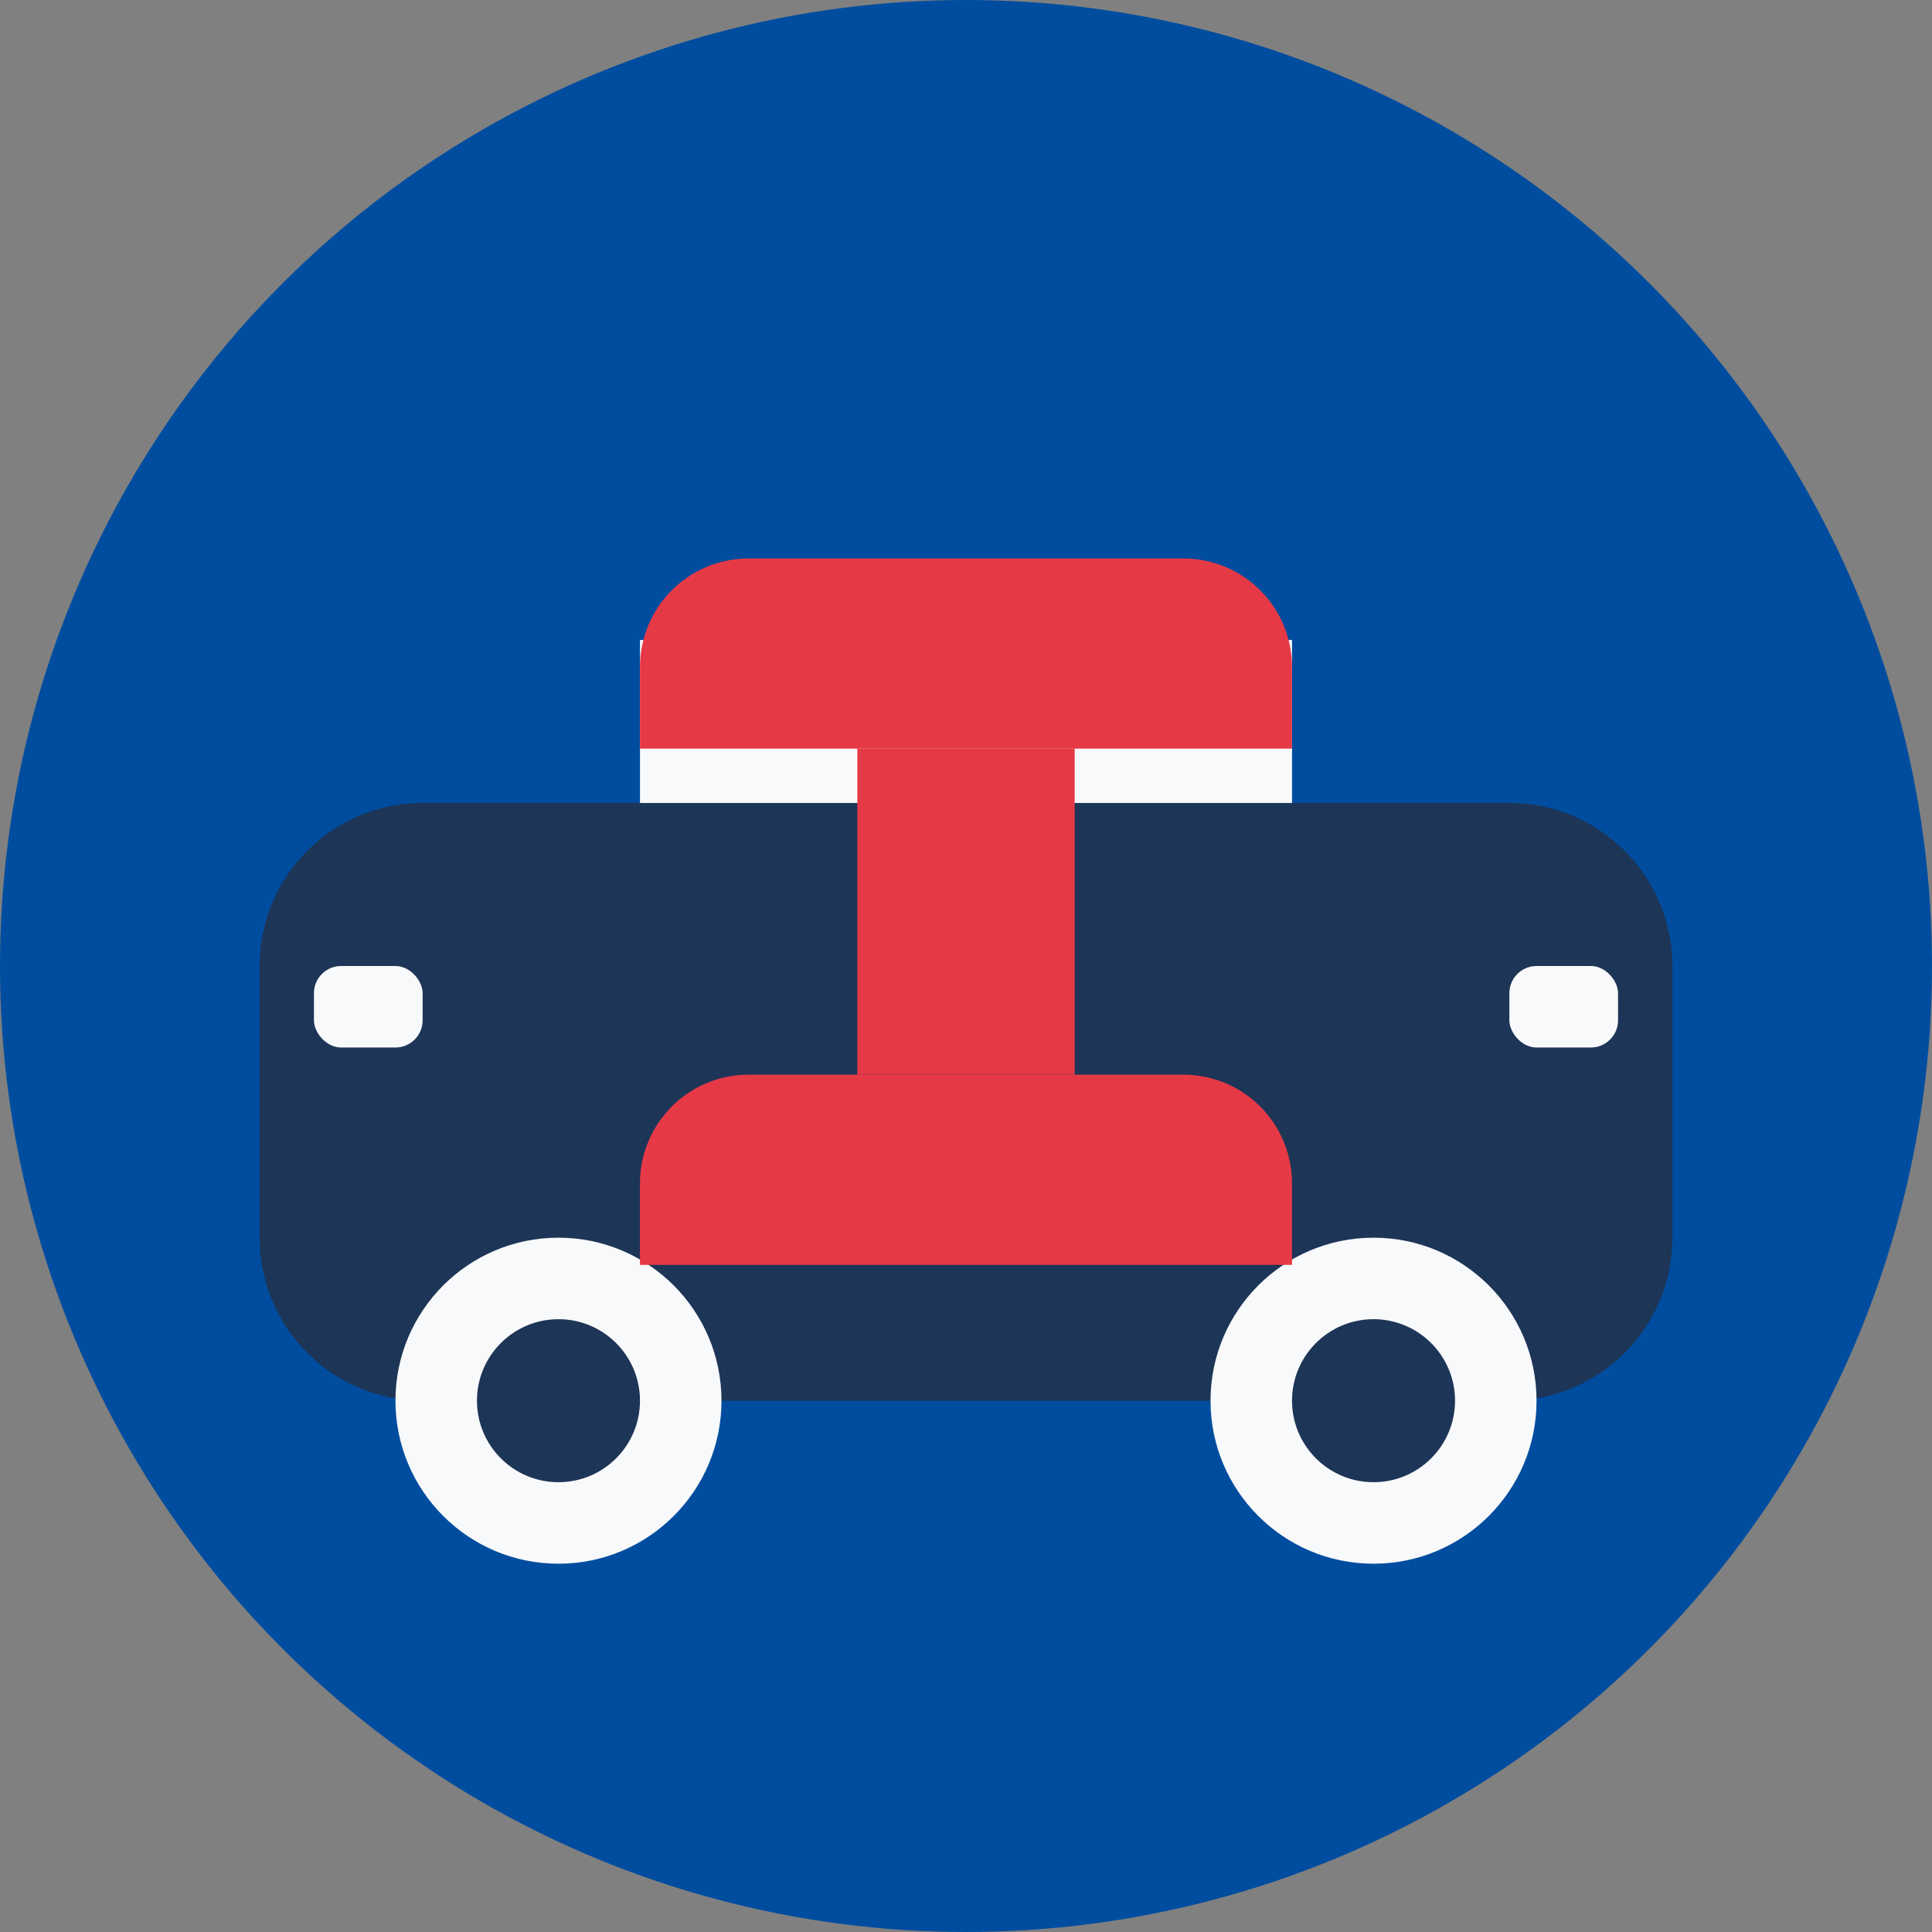
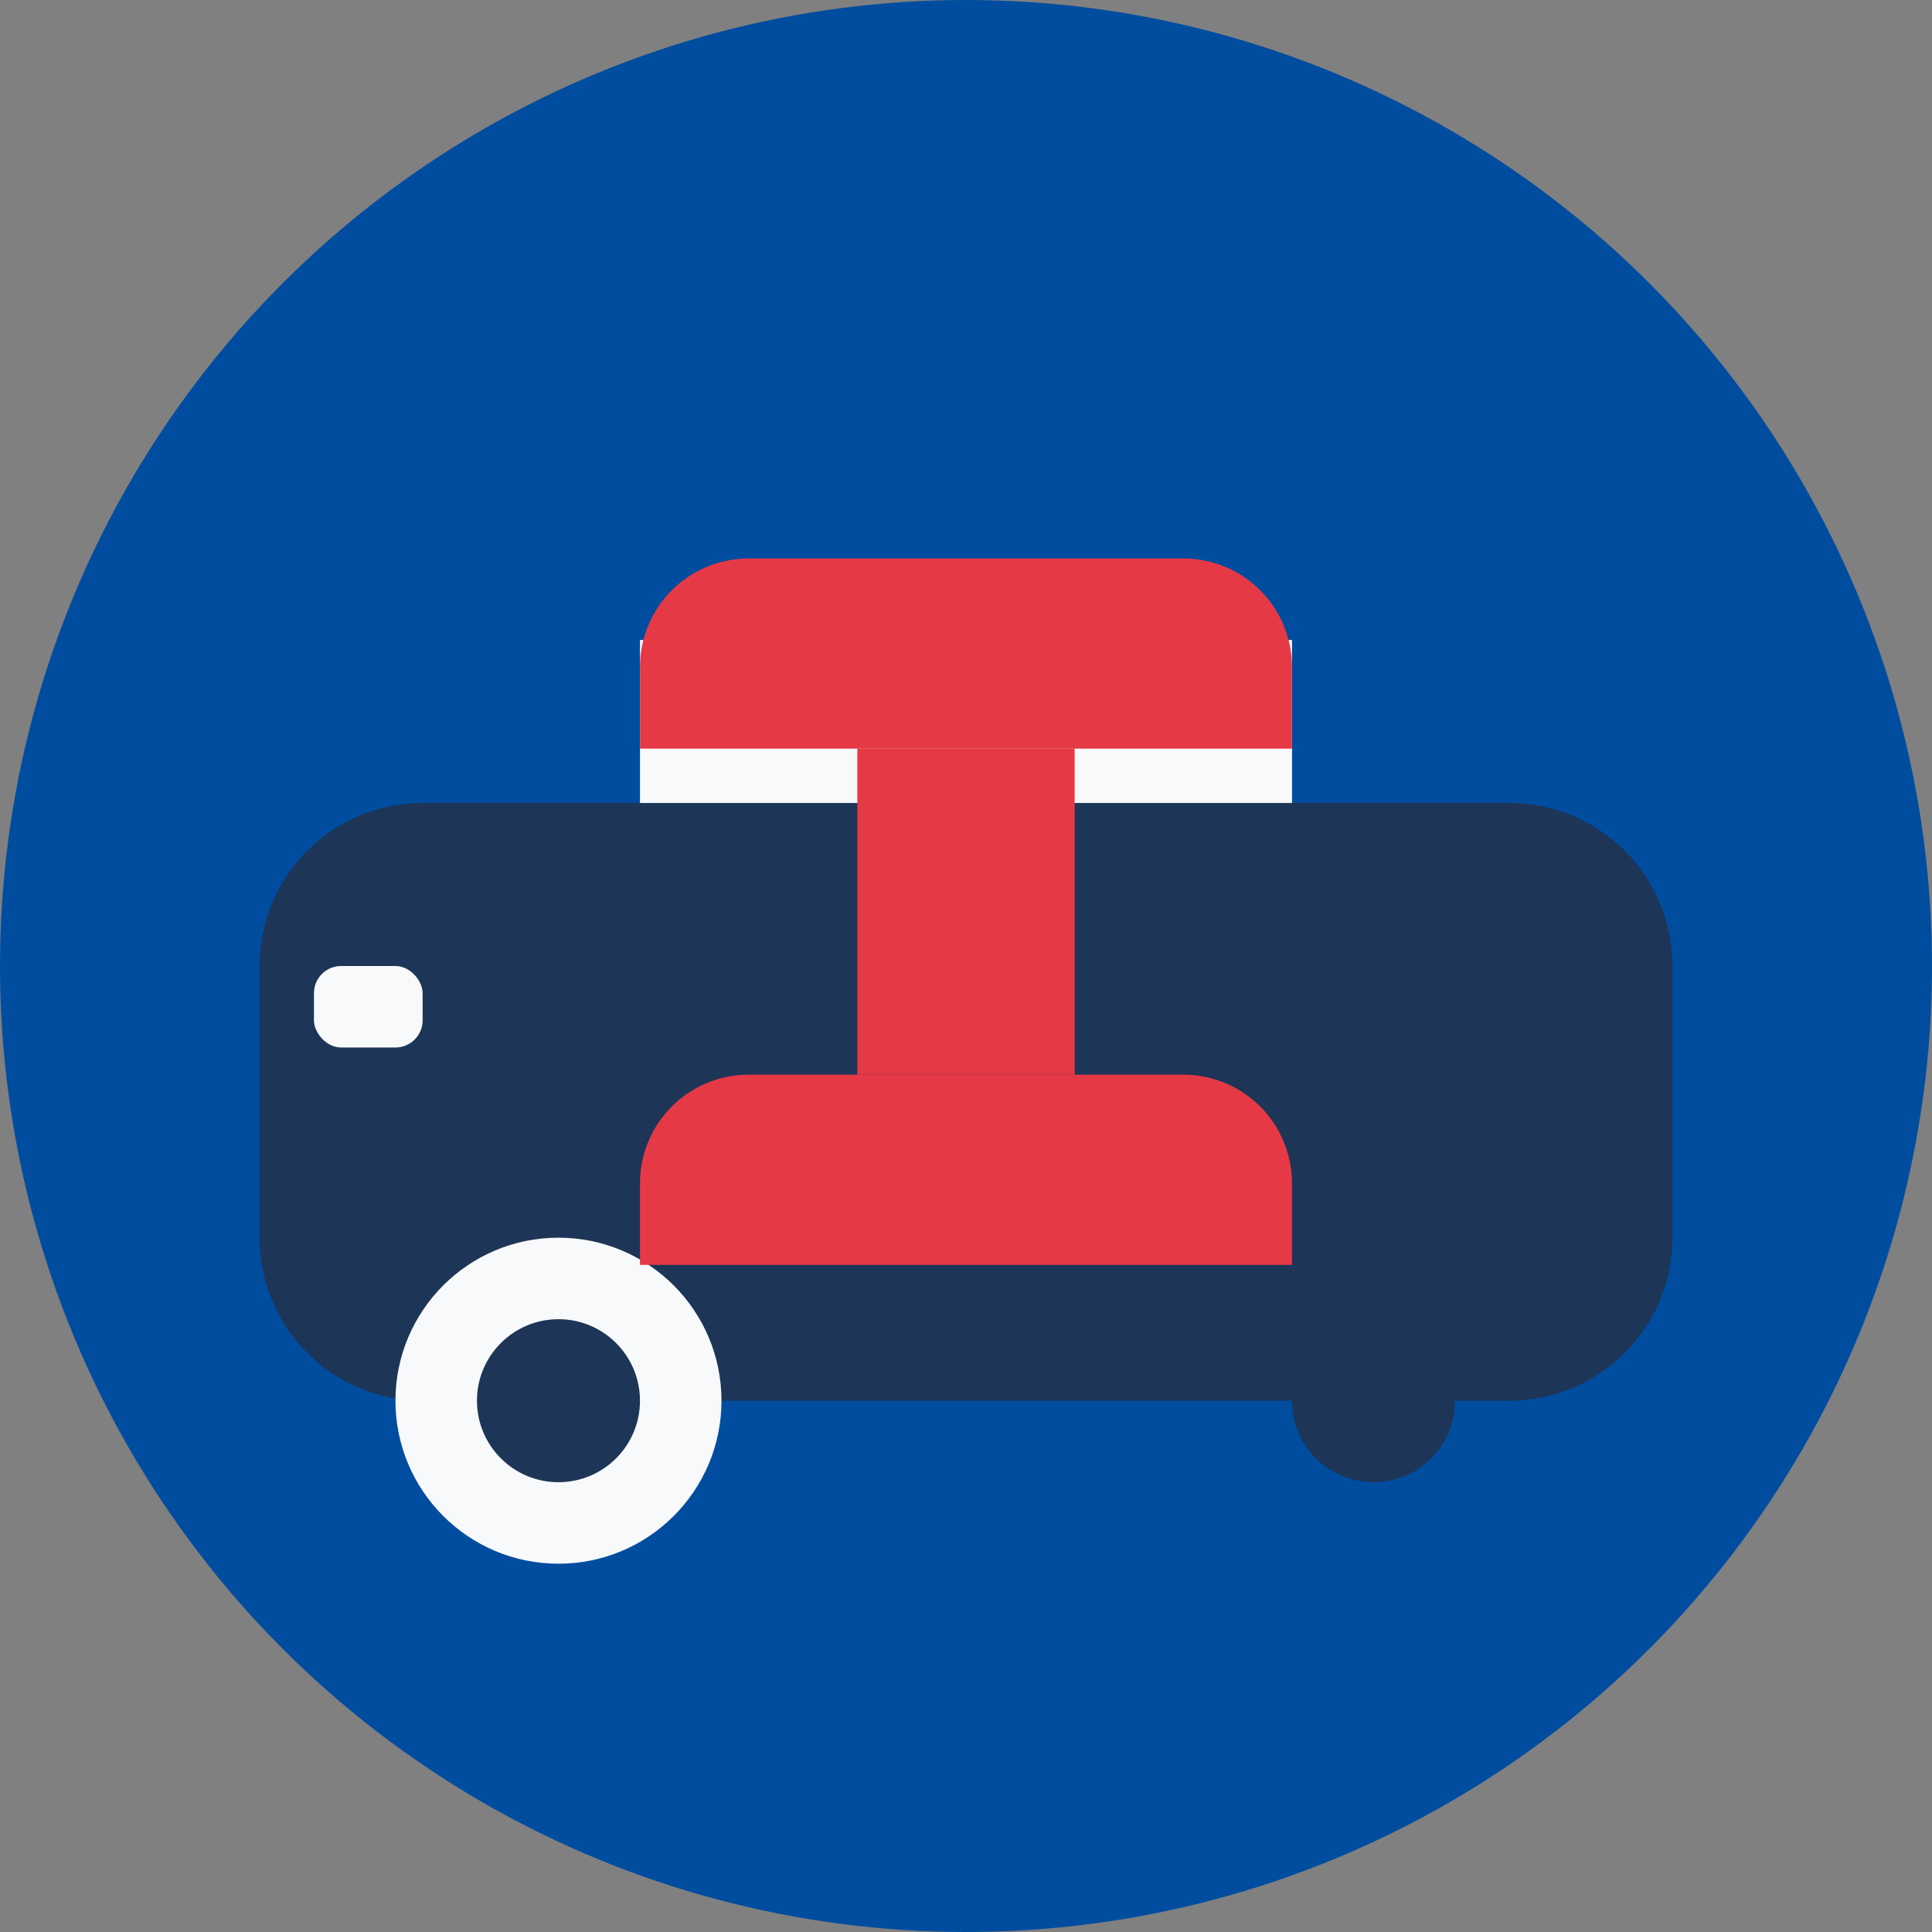
<svg xmlns="http://www.w3.org/2000/svg" width="32" height="32" viewBox="0 0 32 32">
  <rect x="0" y="0" width="32" height="32" fill="#808080" stroke="none" />
  <style>
    .primary { fill: #004d9f; }
    .secondary { fill: #1d3557; }
    .accent { fill: #e63946; }
    .light { fill: #f8f9fa; }
  </style>
  <circle cx="16" cy="16" r="16" class="primary" />
  <g transform="translate(16, 16) scale(0.45)">
    <path class="secondary" d="M-20,-6 H20 A6,6 0 0,1 26,0 V10 A6,6 0 0,1 20,16 H-20 A6,6 0 0,1 -26,10 V0 A6,6 0 0,1 -20,-6 Z" />
    <path class="light" d="M-12,-6 L-12,-12 H12 L12,-6 Z" />
    <circle cx="-15" cy="16" r="6" class="light" />
    <circle cx="-15" cy="16" r="3" class="secondary" />
-     <circle cx="15" cy="16" r="6" class="light" />
    <circle cx="15" cy="16" r="3" class="secondary" />
    <rect x="-24" y="0" width="4" height="3" rx="1" class="light" />
-     <rect x="20" y="0" width="4" height="3" rx="1" class="light" />
    <path class="accent" d="M-8,-15 H8 A4,4 0 0,1 12,-11 V-8 H-12 V-11 A4,4 0 0,1 -8,-15 Z" />
    <rect x="-4" y="-8" width="8" height="12" class="accent" />
    <path class="accent" d="M-8,4 H8 A4,4 0 0,1 12,8 V11 H-12 V8 A4,4 0 0,1 -8,4 Z" />
  </g>
</svg>